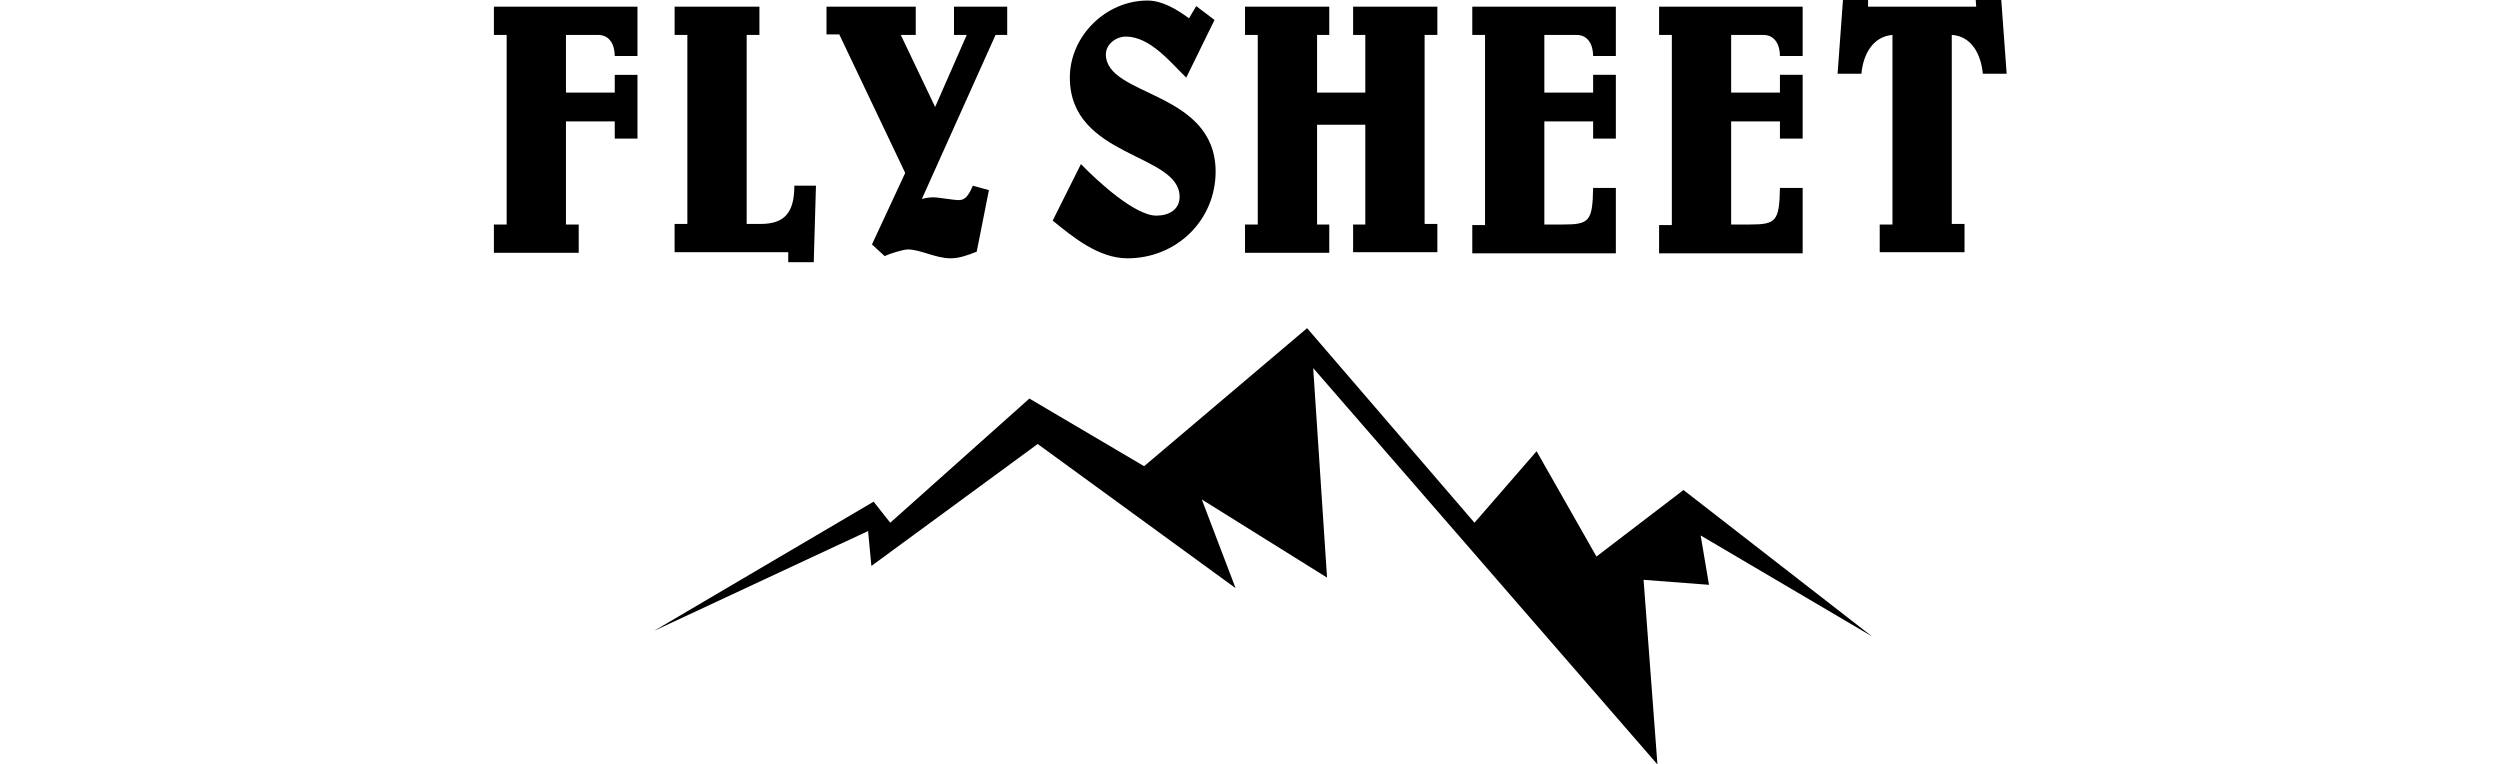
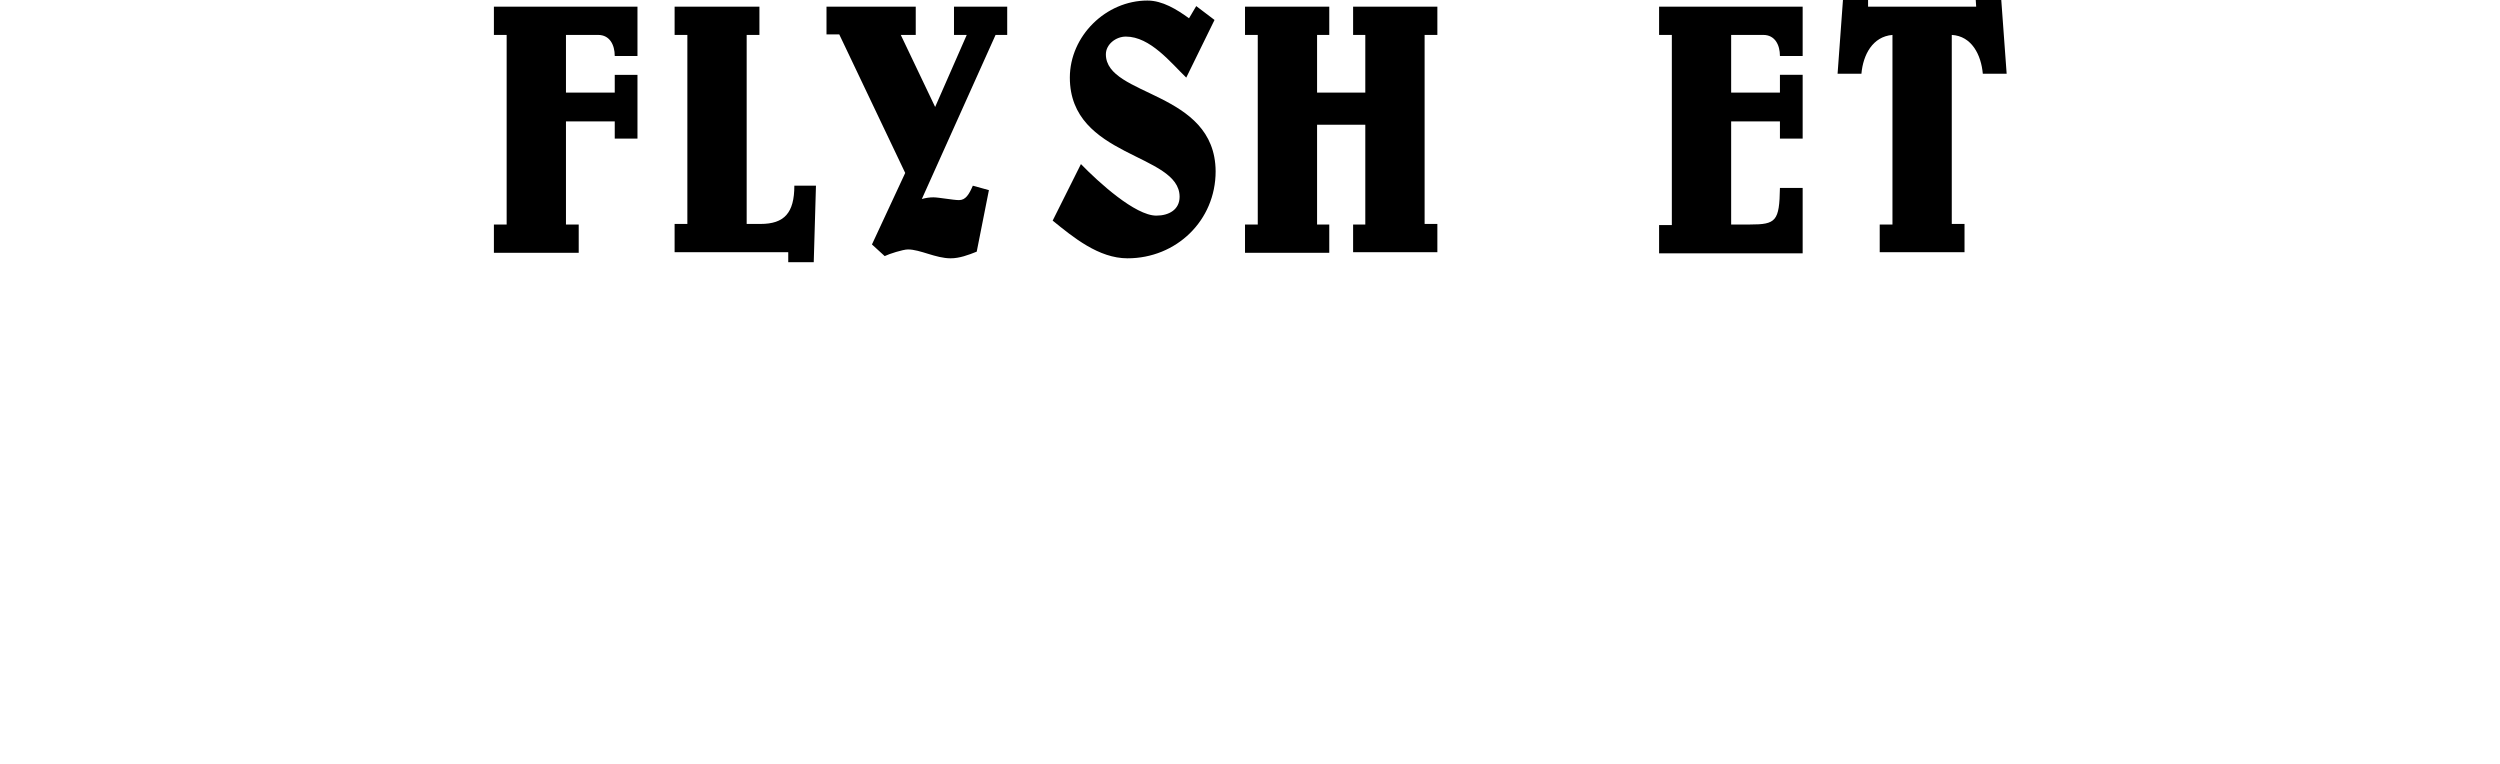
<svg xmlns="http://www.w3.org/2000/svg" version="1.1" id="レイヤー_1" x="0px" y="0px" viewBox="0 0 451 137.9" style="enable-background:new 0 0 451 137.9;" xml:space="preserve">
  <g>
    <g>
      <path d="M89.1,45.6v-5.1h2.3V6.3h-2.3V1.2H115v8.9h-4.1c0-2-0.9-3.8-3-3.8h-5.8v10.4h8.8v-3.2h4.1V25h-4.1v-3.1h-8.8v18.6h2.3v5.1    H89.1z" />
      <path d="M124,6.3h-2.3V1.2H137v5.1h-2.3v34.1h2.5c4.3,0,6.1-2,6.1-6.9h3.9l-0.4,13.8h-4.6v-1.8h-20.5v-5.1h2.3V6.3z" />
      <path d="M157.3,44.1l6-12.9l-11.9-25h-2.3V1.2h16.1v5.1h-2.7l6.2,13l5.7-13h-2.3V1.2h9.6v5.1h-2.1l-13.3,29.6    c0.7-0.2,1.4-0.3,2.1-0.3c0.9,0,3.6,0.5,4.6,0.5c1.2,0,1.8-1,2.5-2.6l2.9,0.8l-2.2,11.1c-1.5,0.6-3.1,1.2-4.7,1.2    c-2.7,0-5.5-1.6-7.7-1.6c-0.9,0-3.4,0.8-4.2,1.2L157.3,44.1z" />
      <path d="M219.1,3.6L214,14c-2.8-2.7-6.5-7.4-10.9-7.4c-1.8,0-3.6,1.4-3.6,3.2c0,7.7,19.7,6.5,19.8,21.1c0,8.9-7.1,15.7-15.9,15.7    c-5.2,0-9.8-3.8-13.5-6.8l5.1-10.2c3.2,3.3,9.8,9.3,13.6,9.3c2.3,0,4.2-1.1,4.2-3.4c0-7.9-19.8-7-19.8-21.5    c0-7.5,6.5-13.9,14-13.9c2.7,0,5.3,1.6,7.5,3.2l1.3-2.2L219.1,3.6z" />
      <path d="M244.1,45.6v-5.1h2.2v-18h-8.7v18h2.2v5.1h-15.2v-5.1h2.3V6.3h-2.3V1.2h15.2v5.1h-2.2v10.4h8.7V6.3h-2.2V1.2h15.2v5.1    h-2.3v34.1h2.3v5.1H244.1z" />
-       <path d="M287.4,13.5h4.1V25h-4.1v-3.1h-8.8v18.6h3.4c4.7,0,5.3-0.6,5.4-6.6h4.1v11.8h-25.9v-5.1h2.3V6.3h-2.3V1.2h25.9v8.9h-4.1    c0-2-0.9-3.8-3-3.8h-5.8v10.4h8.8V13.5z" />
      <path d="M321.1,13.5h4.1V25h-4.1v-3.1h-8.8v18.6h3.4c4.7,0,5.3-0.6,5.4-6.6h4.1v11.8h-25.9v-5.1h2.3V6.3h-2.3V1.2h25.9v8.9h-4.1    c0-2-0.9-3.8-3-3.8h-5.8v10.4h8.8V13.5z" />
      <path d="M339.1,45.6v-5.1h2.3V6.3c-3.6,0.3-5.3,3.6-5.6,7h-4.3l1-13.7h4.5L337,1.2h19.5l-0.1-1.6h4.6l1,13.7h-4.3    c-0.3-3.4-2-6.8-5.6-7v34.1h2.3v5.1H339.1z" />
    </g>
  </g>
-   <polygon points="118,113.8 157.6,90.5 160.6,94.3 185.7,71.9 206.4,84.1 235.8,59.2 266,94.3 277.2,81.4 288,100.4 303.7,88.4   337.7,114.8 306.8,96.6 308.3,105.5 296.5,104.6 299,137.9 236.9,66.4 239.4,104.2 216.8,90.1 222.9,106.1 187.2,80.1 157.2,102.1   156.6,95.8 " />
</svg>